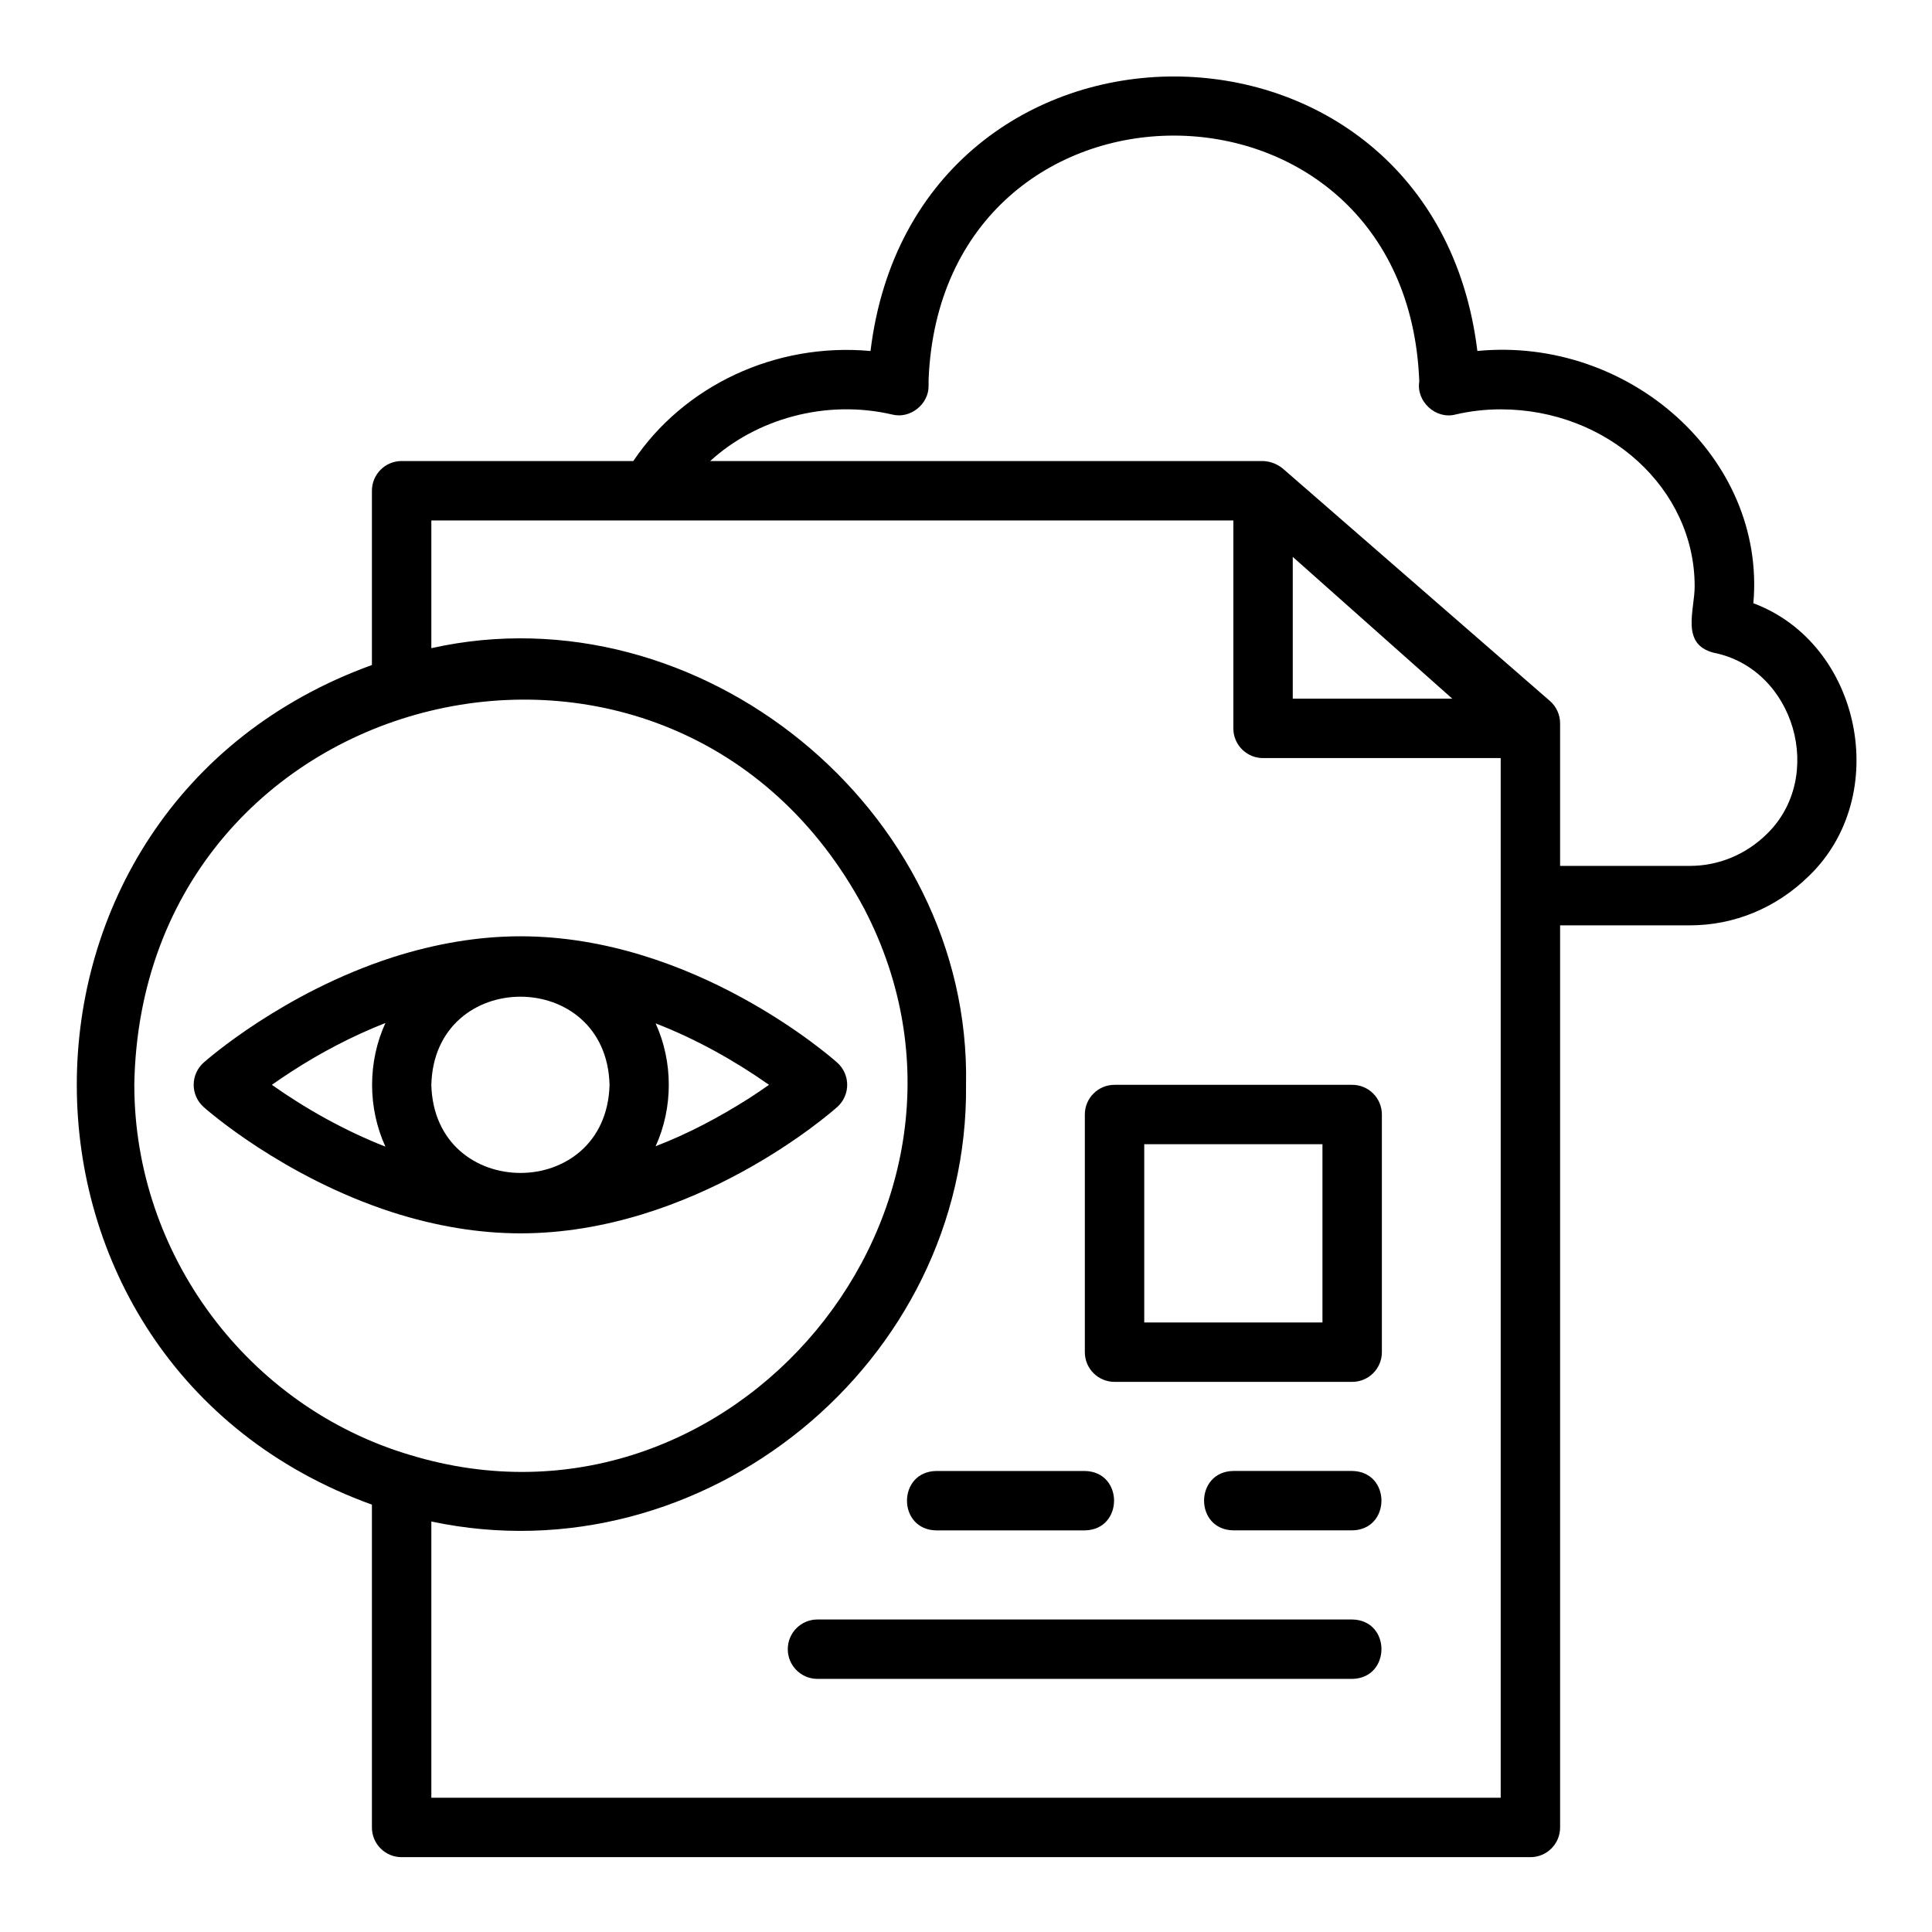
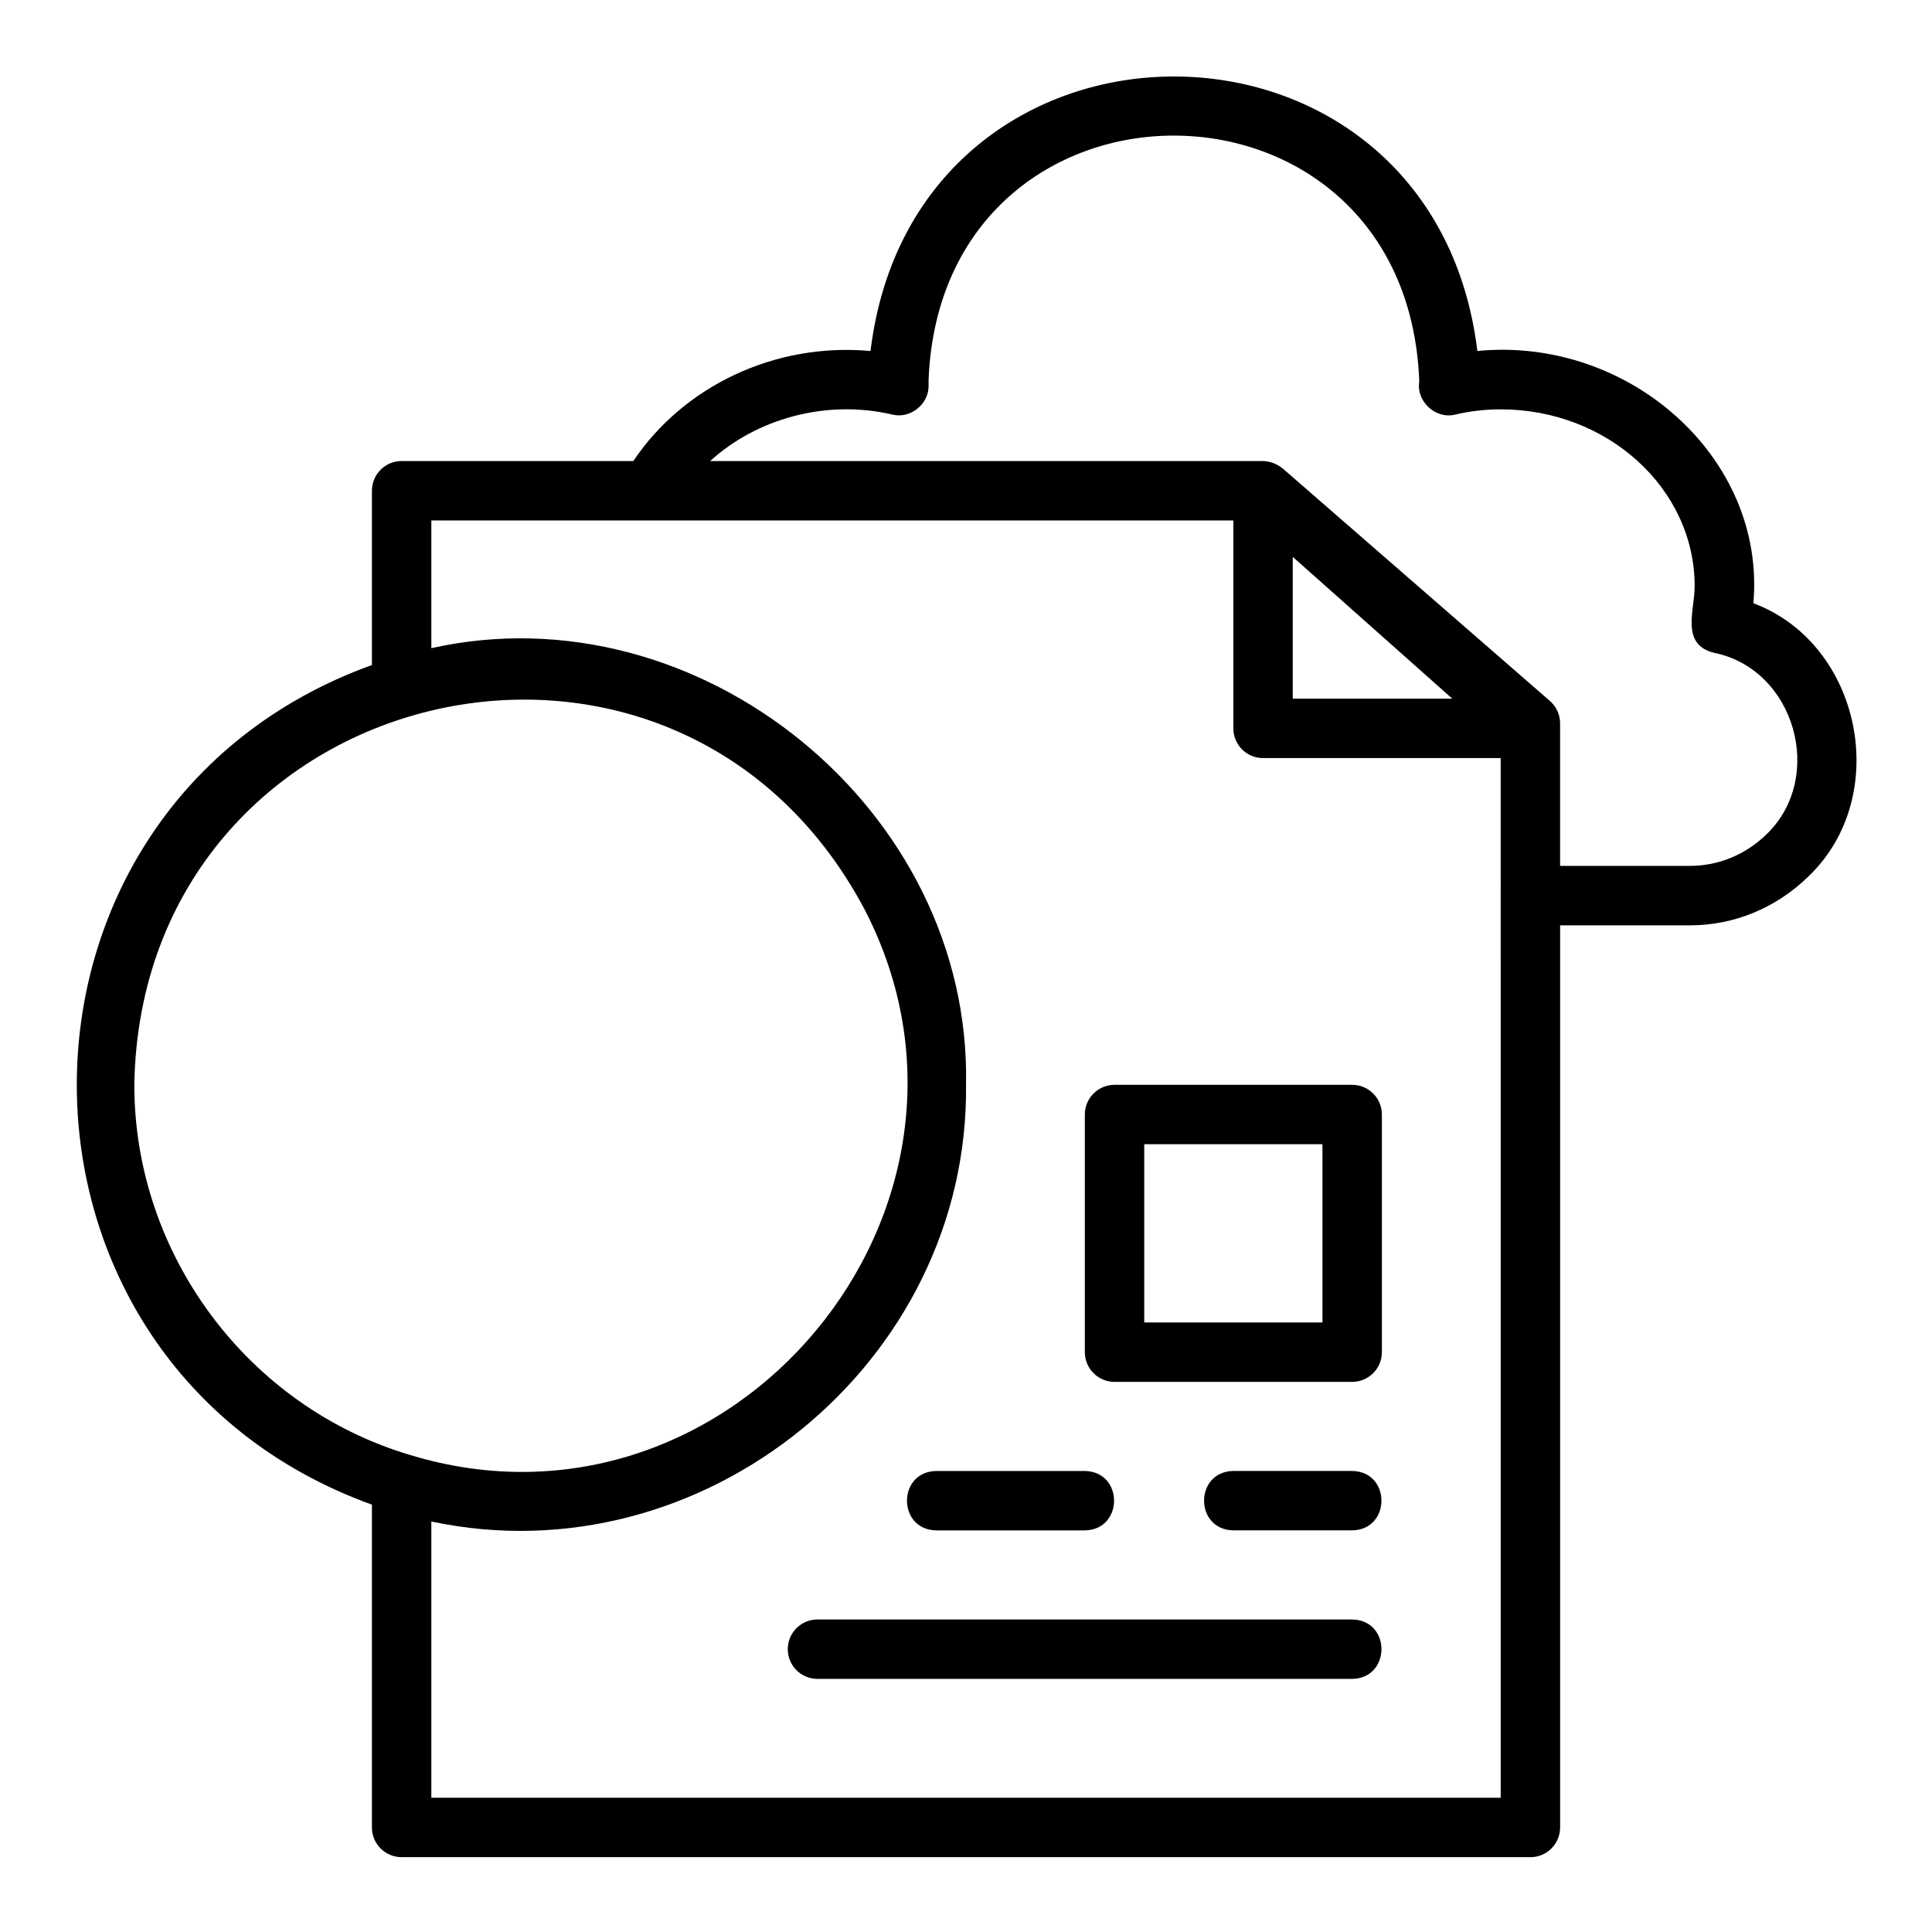
<svg xmlns="http://www.w3.org/2000/svg" fill="#000000" width="800px" height="800px" version="1.1" viewBox="144 144 512 512">
  <g>
    <path d="m608.66 303.86c3.387-38.473-32.914-70.742-73.145-66.848-11.824-97.027-149.04-96.957-160.82 0.008-25.363-2.312-49.551 9.324-62.863 29.16h-61.398c-4.348 0-7.871 3.523-7.871 7.871v46.188c-104.31 37.711-104.25 184.84 0 222.51v85.547c0 4.352 3.523 7.871 7.871 7.871h299.14c4.348 0 7.871-3.519 7.871-7.871v-239.07h34.402c11.695 0 22.82-4.57 31.449-13 22.242-21.32 13.953-61.691-14.633-72.359zm-429.07 127.63c1.836-107.37 143.02-141.44 193.5-46.551 40.992 79.023-35.133 170.6-120.39 144.65h-0.016c-43.031-12.812-73.09-53.148-73.09-98.102zm362.11 188.93h-283.39v-73.207c71.984 15.305 142.5-41.961 141.7-115.72 1.469-73-70.793-131.57-141.7-115.72v-33.848h212.54v55.105c0 4.348 3.523 7.871 7.871 7.871h62.977c0.004 14.84 0.004 252.87 0.004 275.52zm-55.105-328.84 42.27 37.57h-42.27zm125.57 73.504c-5.539 5.406-12.754 8.387-20.316 8.387h-34.406v-37.781c0-2.281-0.988-4.445-2.707-5.938-0.16-0.145-70.637-61.449-70.781-61.586-1.504-1.211-3.32-1.922-5.231-1.988h-146.51c12.176-11.145 30.594-16.422 48.219-12.328 4.773 1.242 9.77-2.758 9.652-7.668v-1.574c3.555-86.336 126.77-86.289 130.04 0.484-0.883 5.281 4.379 10.121 9.574 8.762 3.922-0.914 7.961-1.375 11.996-1.375 28.344 0 51.406 21.016 51.406 46.84 0.043 6.356-3.836 15.395 5.059 17.664 21.527 4.293 29.668 32.988 14 48.102z" />
-     <path d="m281.92 470.85c45.93 0 82.434-32.117 83.965-33.488 1.672-1.492 2.629-3.629 2.629-5.871 0-2.246-0.957-4.383-2.629-5.875-1.531-1.367-38.035-33.488-83.965-33.488-10.93 0-22.328 1.875-33.906 5.578-29.035 9.375-49.207 27.156-50.051 27.902-1.68 1.5-2.637 3.637-2.637 5.883 0 2.246 0.957 4.383 2.637 5.883 0.84 0.746 21.016 18.527 50.066 27.906 11.547 3.695 22.949 5.57 33.891 5.57zm23.617-39.359c-0.816 31.141-46.422 31.133-47.23 0 0.812-31.141 46.418-31.137 47.23 0zm36.855 3.644c-7.746 4.902-15.996 9.316-24.645 12.629 4.652-10.199 4.652-22.352 0-32.551 10.578 4.078 20.902 9.84 30.047 16.277-1.574 1.117-3.406 2.356-5.402 3.644zm-121.17-7.141c7.723-5.016 16.148-9.441 24.918-12.891-4.711 10.266-4.707 22.5-0.004 32.77-10.668-4.191-20.922-9.902-30.09-16.383 1.512-1.074 3.281-2.266 5.176-3.496z" />
    <path d="m392.12 549.57h39.359c10.336-0.168 10.355-15.57 0-15.742h-39.359c-10.336 0.168-10.355 15.57 0 15.742z" />
    <path d="m502.34 533.82h-31.488c-10.34 0.172-10.355 15.57 0 15.742h31.488c10.336-0.168 10.352-15.57 0-15.742z" />
    <path d="m502.34 573.18h-141.7c-4.348 0-7.871 3.519-7.871 7.871 0 4.352 3.523 7.871 7.871 7.871h141.7c10.305-0.156 10.387-15.566 0.004-15.742z" />
    <path d="m502.34 431.49h-62.977c-4.348 0-7.871 3.519-7.871 7.871v62.977c0 4.352 3.523 7.871 7.871 7.871h62.977c4.348 0 7.871-3.519 7.871-7.871v-62.977c0-4.352-3.523-7.871-7.871-7.871zm-7.875 62.973h-47.23v-47.23h47.23z" />
  </g>
</svg>